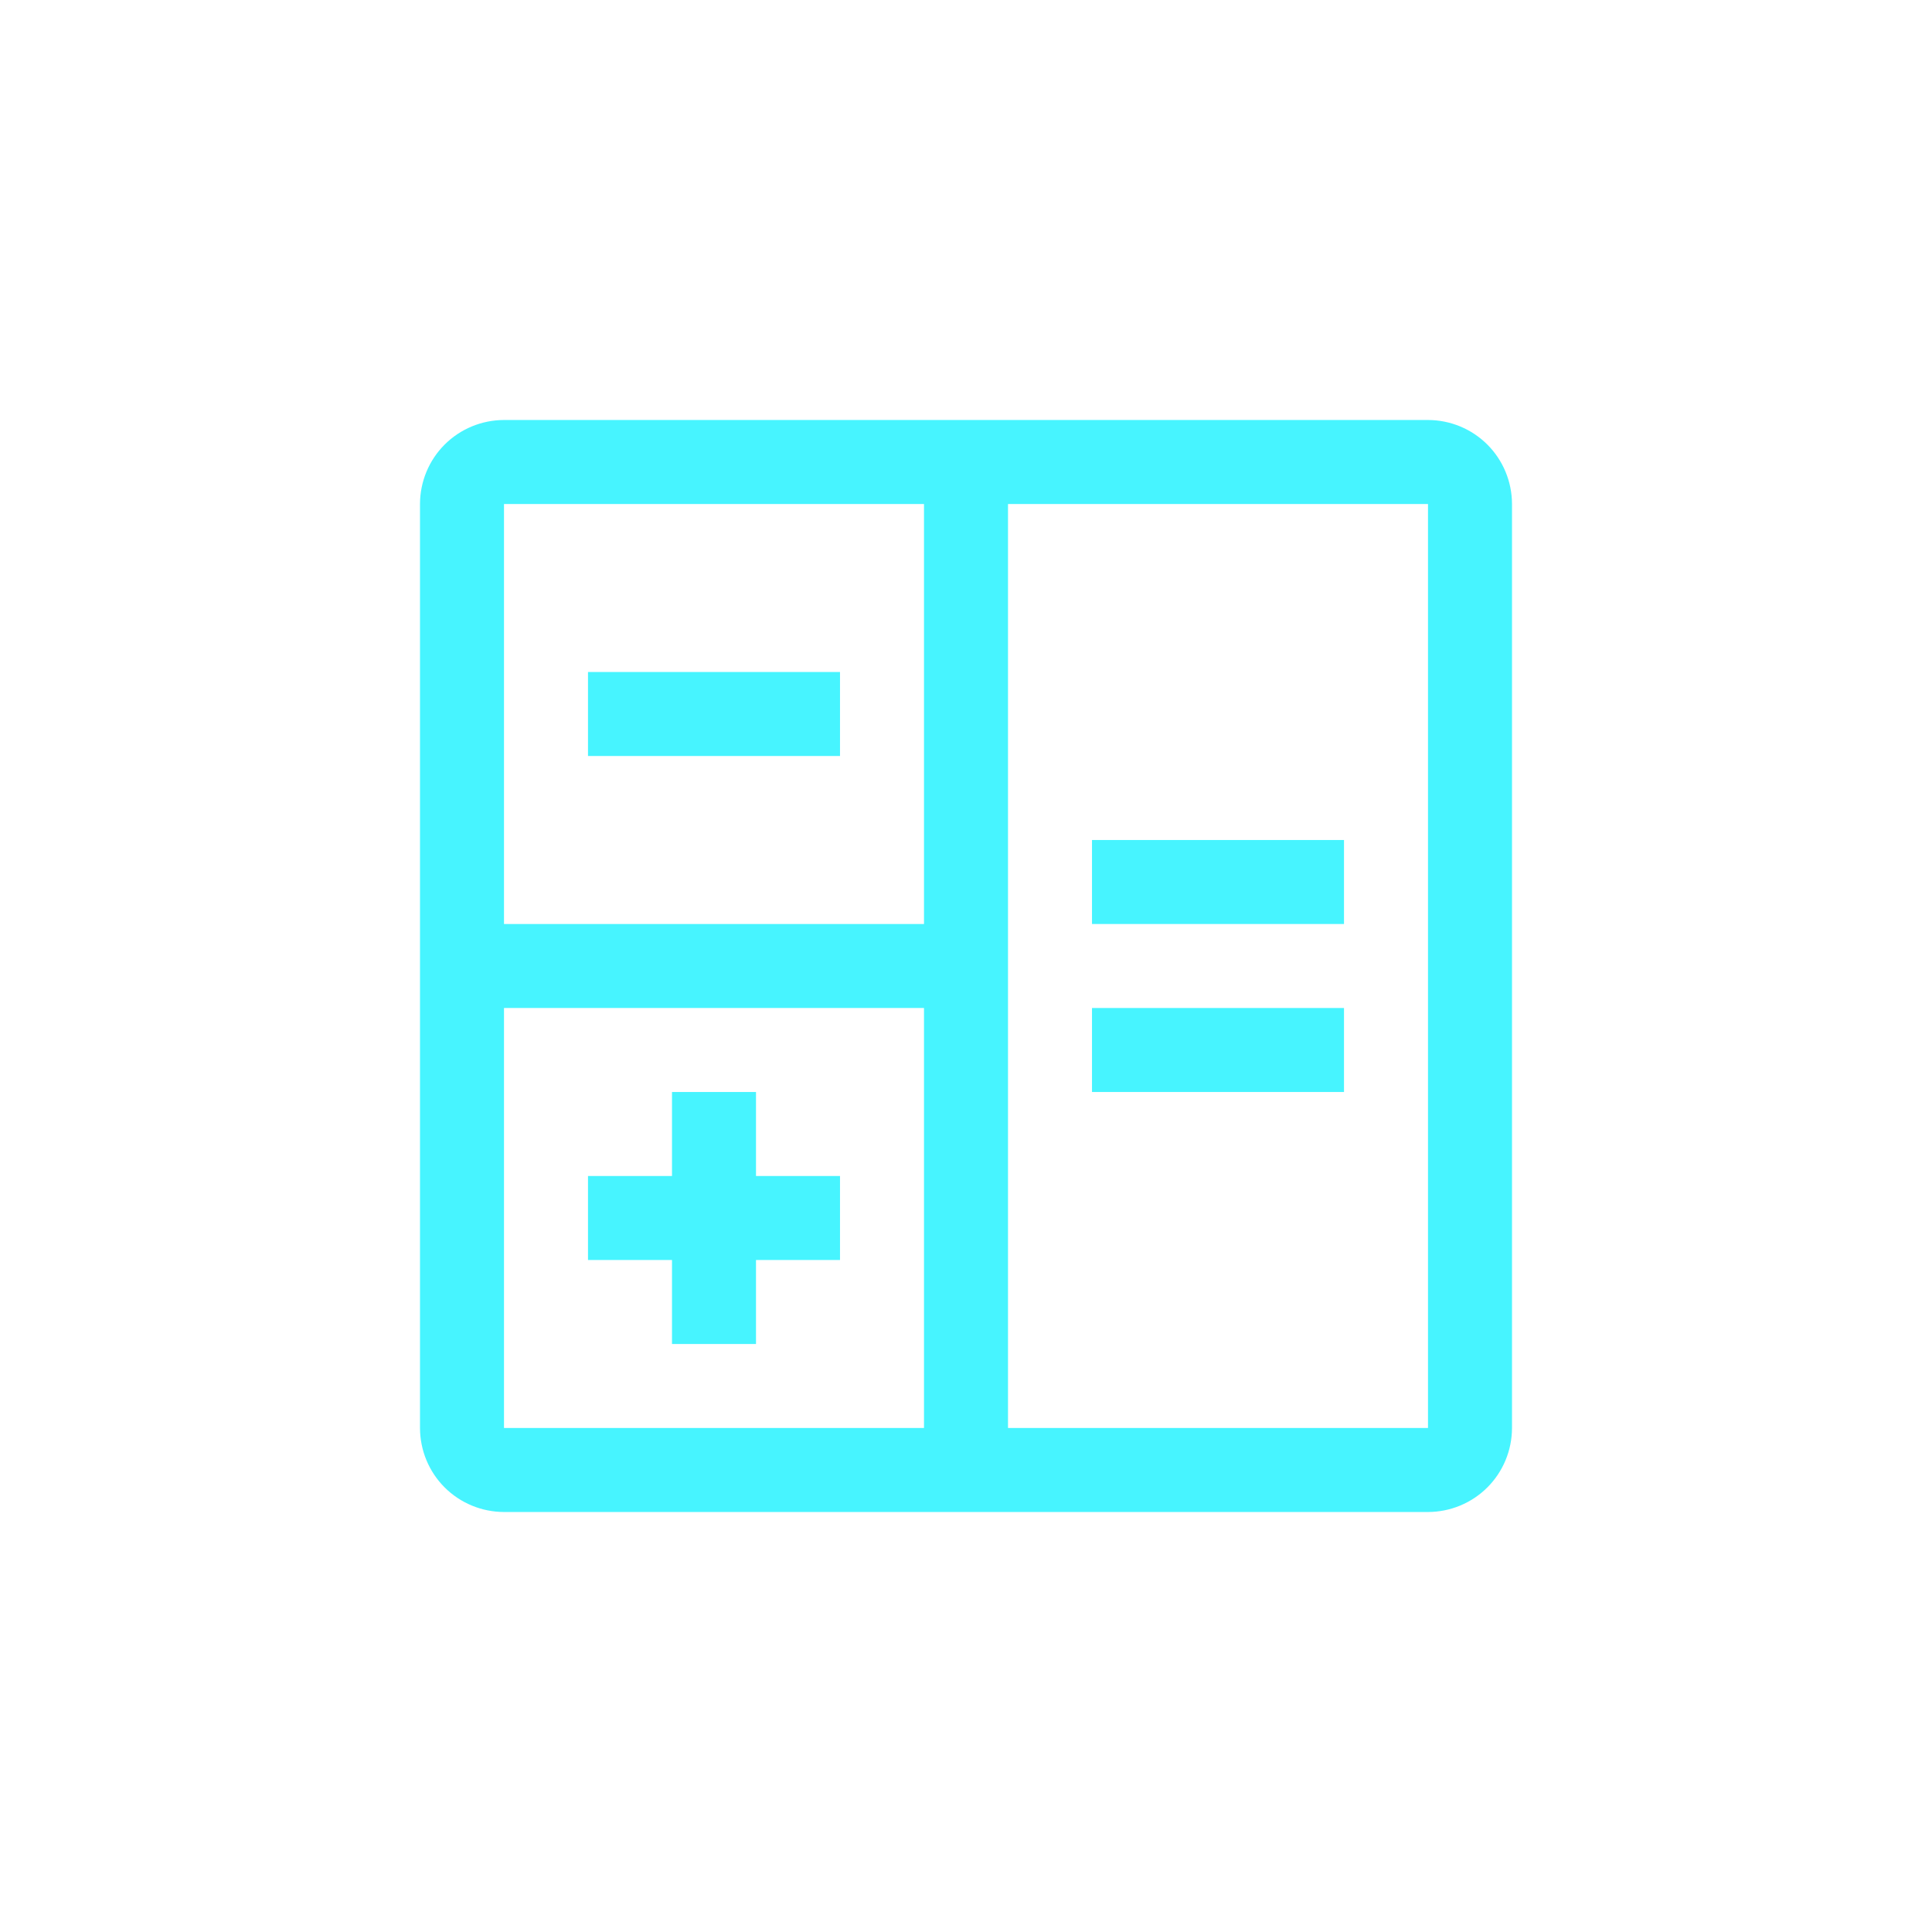
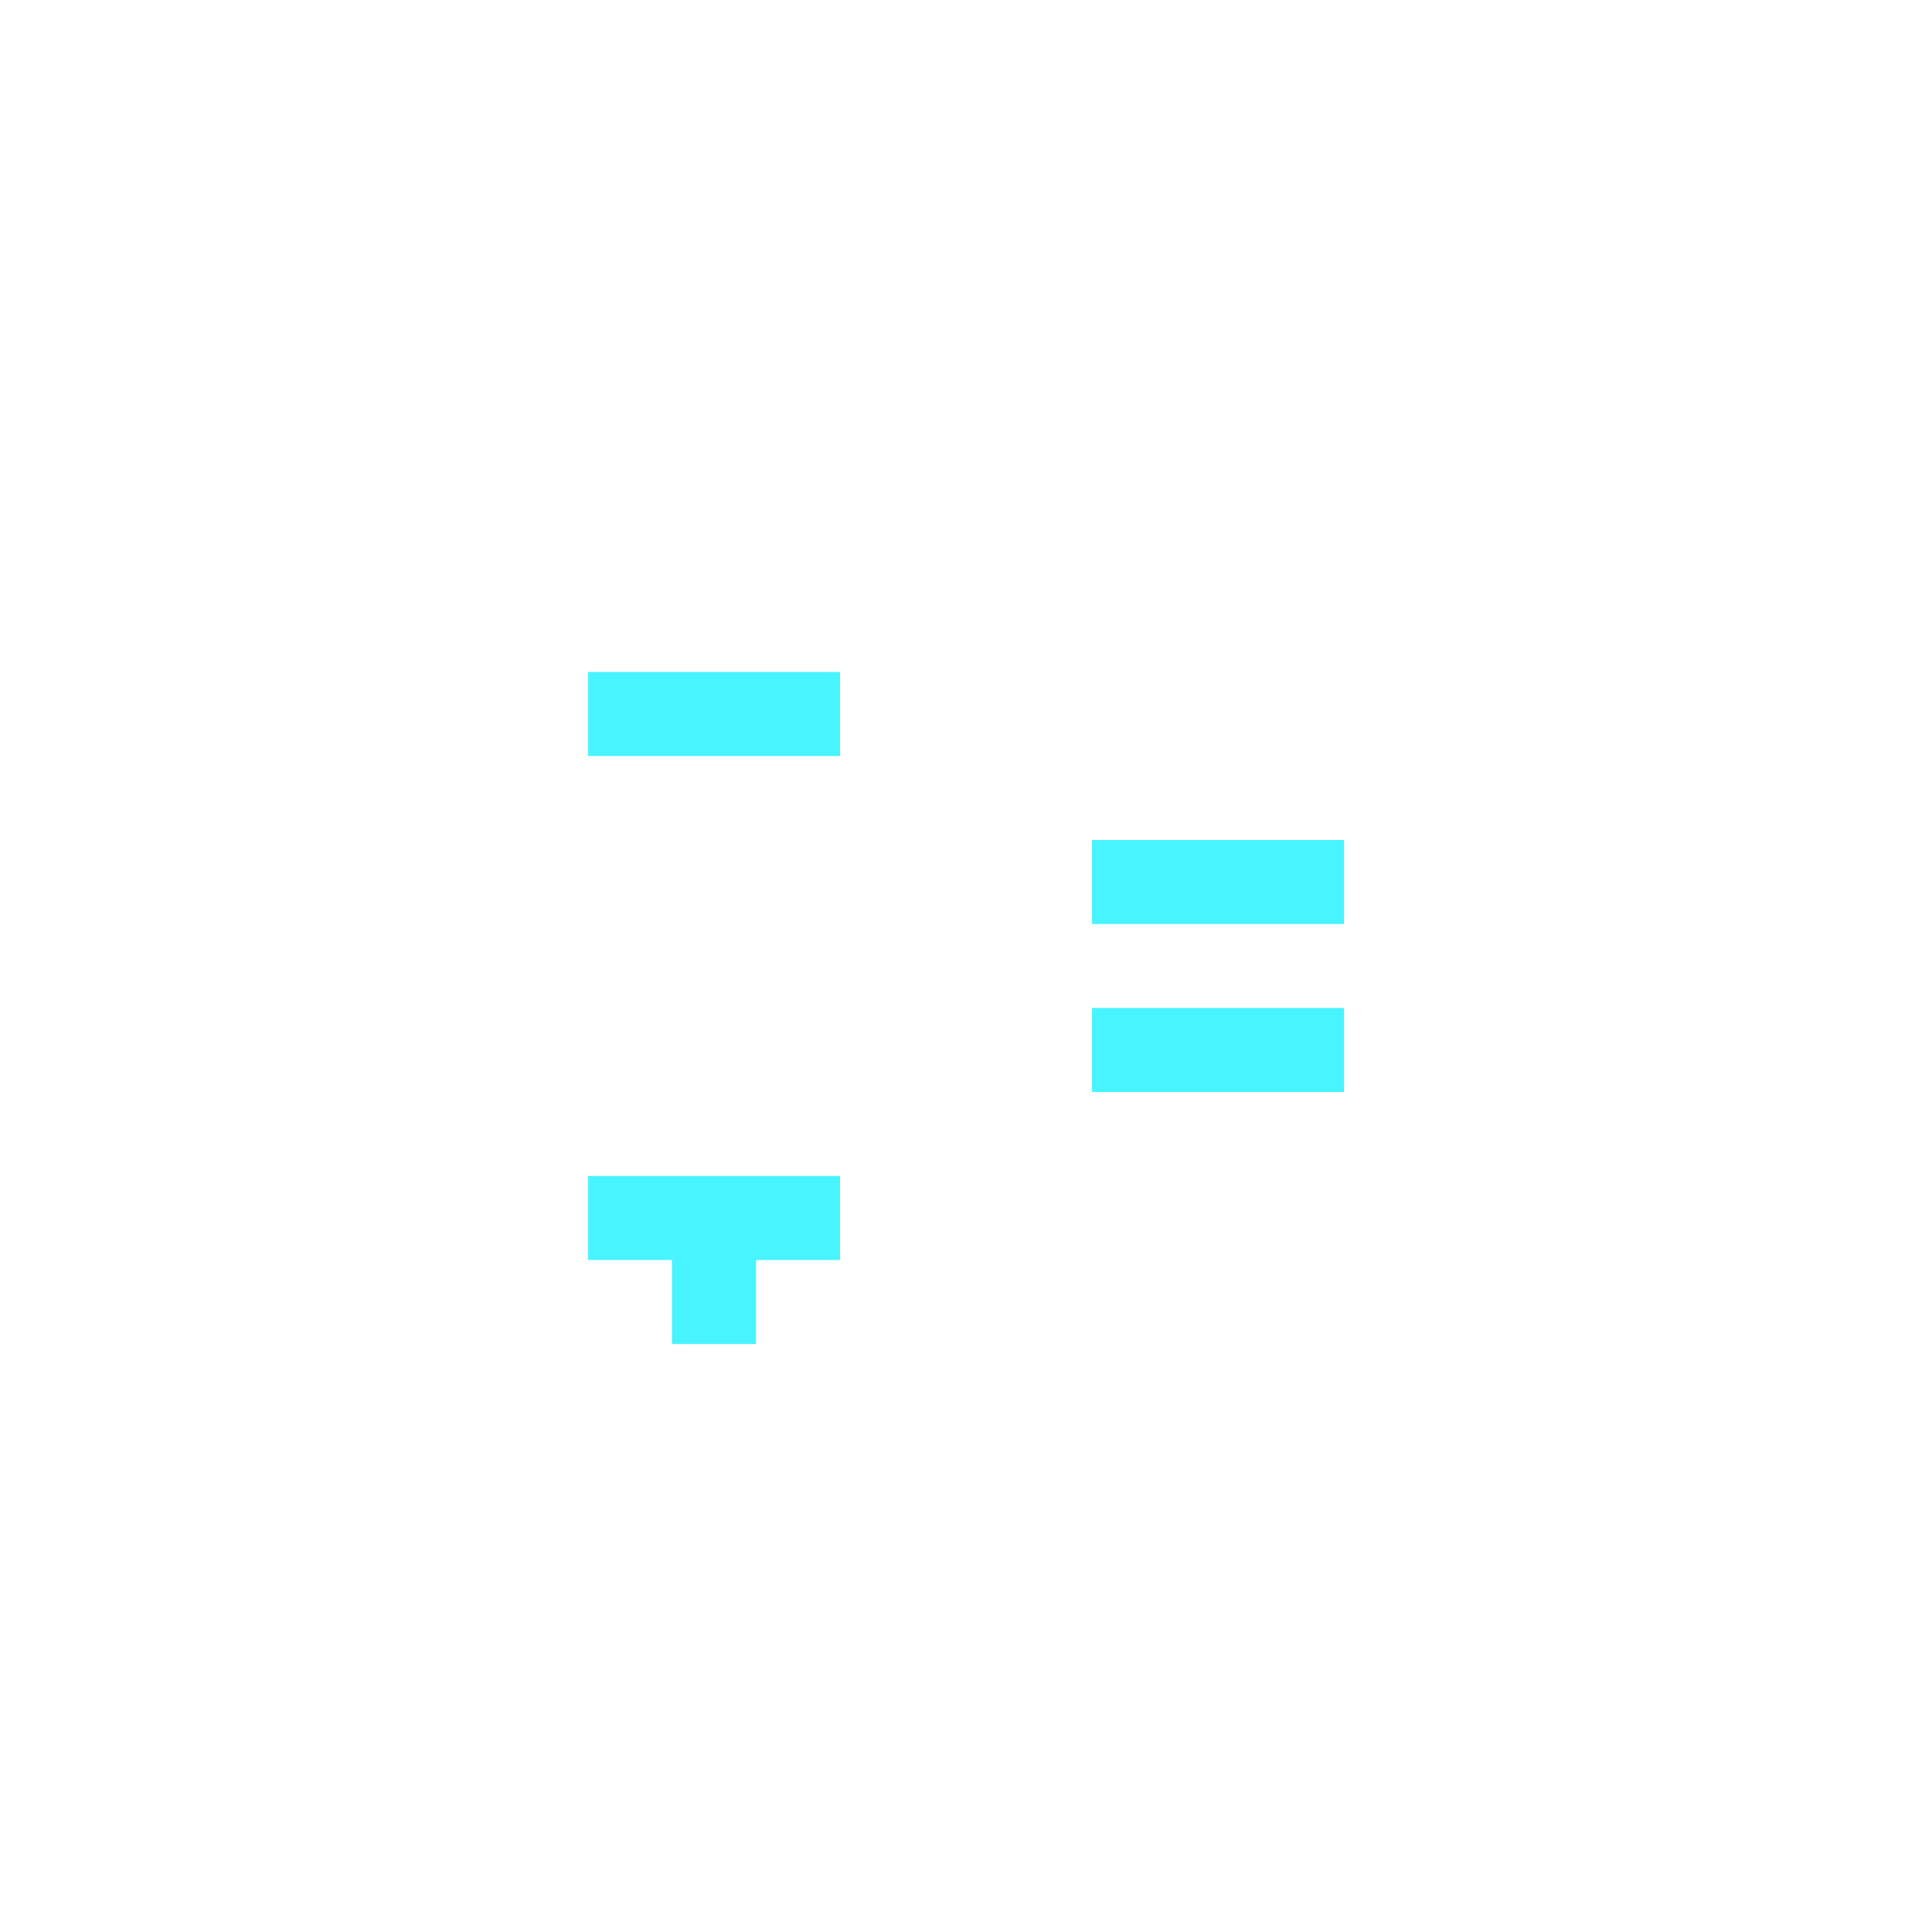
<svg xmlns="http://www.w3.org/2000/svg" width="46" height="46" viewBox="0 0 46 46" fill="none">
-   <path d="M26 20H32V22H26V20ZM20 28H18V26H16V28H14V30H16V32H18V30H20V28ZM14 16H20V18H14V16ZM26 24H32V26H26V24Z" fill="#47F4FF" />
-   <path d="M34 10H12C11.47 10.001 10.961 10.211 10.586 10.586C10.211 10.961 10.001 11.47 10 12V34C10.001 34.53 10.211 35.039 10.586 35.414C10.961 35.789 11.47 35.999 12 36H34C34.53 35.999 35.039 35.789 35.414 35.414C35.789 35.039 35.999 34.53 36 34V12C35.999 11.47 35.789 10.961 35.414 10.586C35.039 10.211 34.53 10.001 34 10ZM22 12V22H12V12H22ZM12 24H22V34H12V24ZM24 34V12H34V34H24Z" fill="#47F4FF" />
+   <path d="M26 20H32V22H26V20ZM20 28H18H16V28H14V30H16V32H18V30H20V28ZM14 16H20V18H14V16ZM26 24H32V26H26V24Z" fill="#47F4FF" />
</svg>